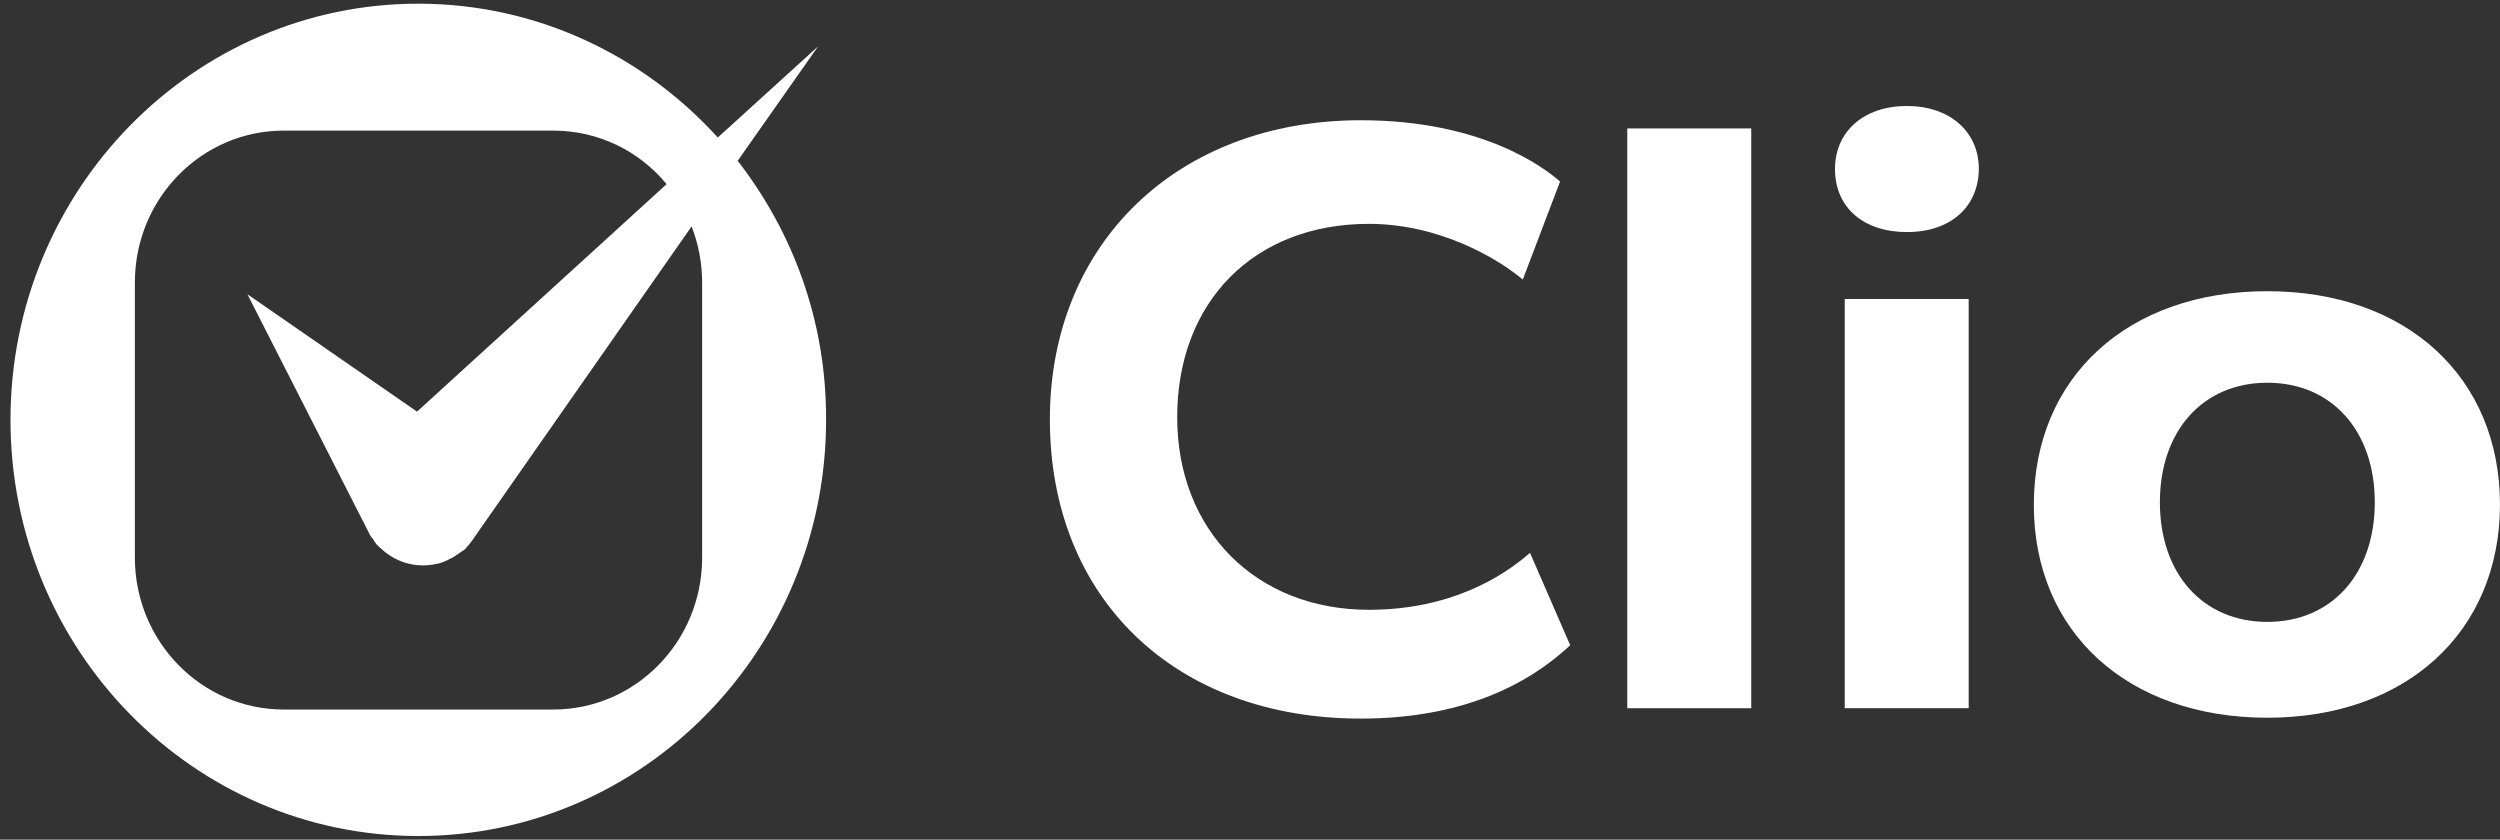
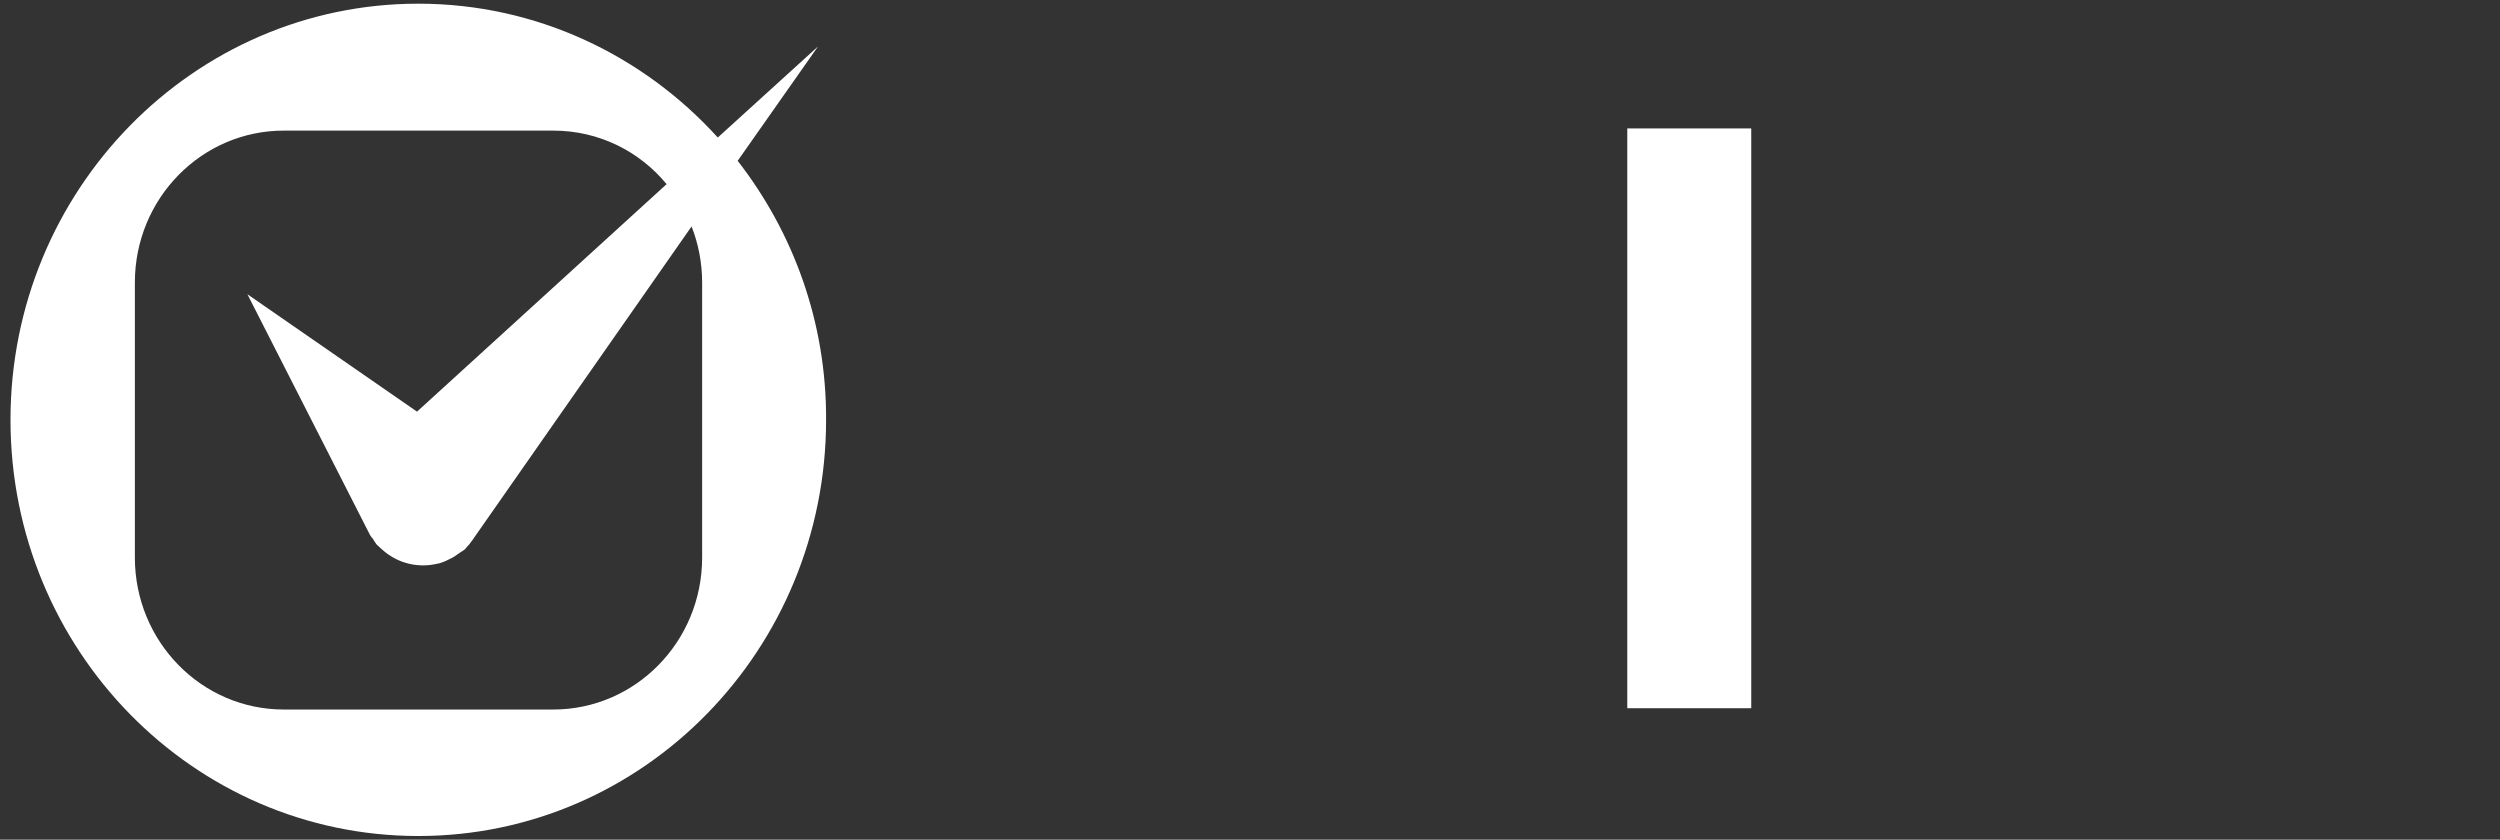
<svg xmlns="http://www.w3.org/2000/svg" version="1.1" viewBox="0 0 131 44">
  <rect x="0" y="0" width="131" height="44" fill="#333333" stroke="none" />
  <title>CLIO - The Industry's #1 Legal Software</title>
  <desc>white logo | www.clio.com</desc>
  <g fill="#FFFFFF">
    <path d="M38.654 8.427L42.866 2.432L37.612 7.206C33.711 2.907 28.125 0.193 21.919 0.193C10.126 0.193 0.55 9.965 0.55 22C0.55 34.057 10.126 43.807 21.919 43.807C33.733 43.807 43.287 34.035 43.287 22C43.309 16.865 41.558 12.16 38.654 8.427ZM36.792 29.216C36.792 33.627 33.29 37.179 28.99 37.179H14.87C10.547 37.179 7.067 33.605 7.067 29.216V14.806C7.067 10.395 10.569 6.844 14.87 6.844H28.99C31.384 6.844 33.512 7.929 34.93 9.649L21.852 21.57L12.963 15.417L19.392 28.04C19.436 28.108 19.48 28.176 19.547 28.244C19.569 28.289 19.591 28.311 19.613 28.357C19.68 28.447 19.724 28.538 19.813 28.605C19.879 28.673 19.946 28.718 20.012 28.786C20.832 29.533 21.919 29.782 22.938 29.533H22.96C23.138 29.488 23.315 29.42 23.492 29.329C23.515 29.307 23.537 29.307 23.581 29.284C23.736 29.216 23.869 29.126 24.024 29.013C24.069 28.99 24.113 28.945 24.157 28.922C24.224 28.877 24.313 28.832 24.379 28.764C24.423 28.718 24.468 28.651 24.512 28.605C24.534 28.583 24.556 28.56 24.579 28.538L24.645 28.447C24.734 28.334 24.822 28.221 24.889 28.108L36.238 11.866C36.593 12.77 36.792 13.766 36.792 14.806V29.216Z" />
-     <path d="M71.306 37.654C61.552 37.654 55.013 31.343 55.013 21.977C55.013 12.748 61.708 6.301 71.306 6.301C77.645 6.301 80.904 8.767 81.746 9.513L79.795 14.648C78.532 13.585 75.473 11.73 71.727 11.73C65.72 11.73 61.685 15.802 61.685 21.864C61.685 27.791 65.808 31.953 71.727 31.953C75.983 31.953 78.731 30.234 80.172 28.968L82.278 33.809C79.596 36.319 75.894 37.654 71.306 37.654Z" />
    <path d="M91.765 6.73H85.27V37.111H91.765V6.73Z" />
-     <path d="M96.664 37.089V15.666H103.159V37.111H96.664V37.089ZM99.923 12.16C97.639 12.16 96.154 10.87 96.154 8.857C96.154 6.889 97.662 5.554 99.923 5.554C102.161 5.554 103.691 6.889 103.691 8.857C103.669 10.848 102.206 12.16 99.923 12.16Z" />
-     <path d="M118.808 37.609C111.493 37.609 106.573 33.13 106.573 26.456C106.573 19.761 111.493 15.259 118.808 15.259C126.101 15.259 131 19.761 131 26.456C130.978 33.13 126.079 37.609 118.808 37.609ZM118.808 20.055C115.439 20.055 113.178 22.566 113.178 26.321C113.178 30.076 115.439 32.587 118.808 32.587C122.178 32.587 124.439 30.076 124.439 26.321C124.439 22.566 122.178 20.055 118.808 20.055Z" />
  </g>
</svg>